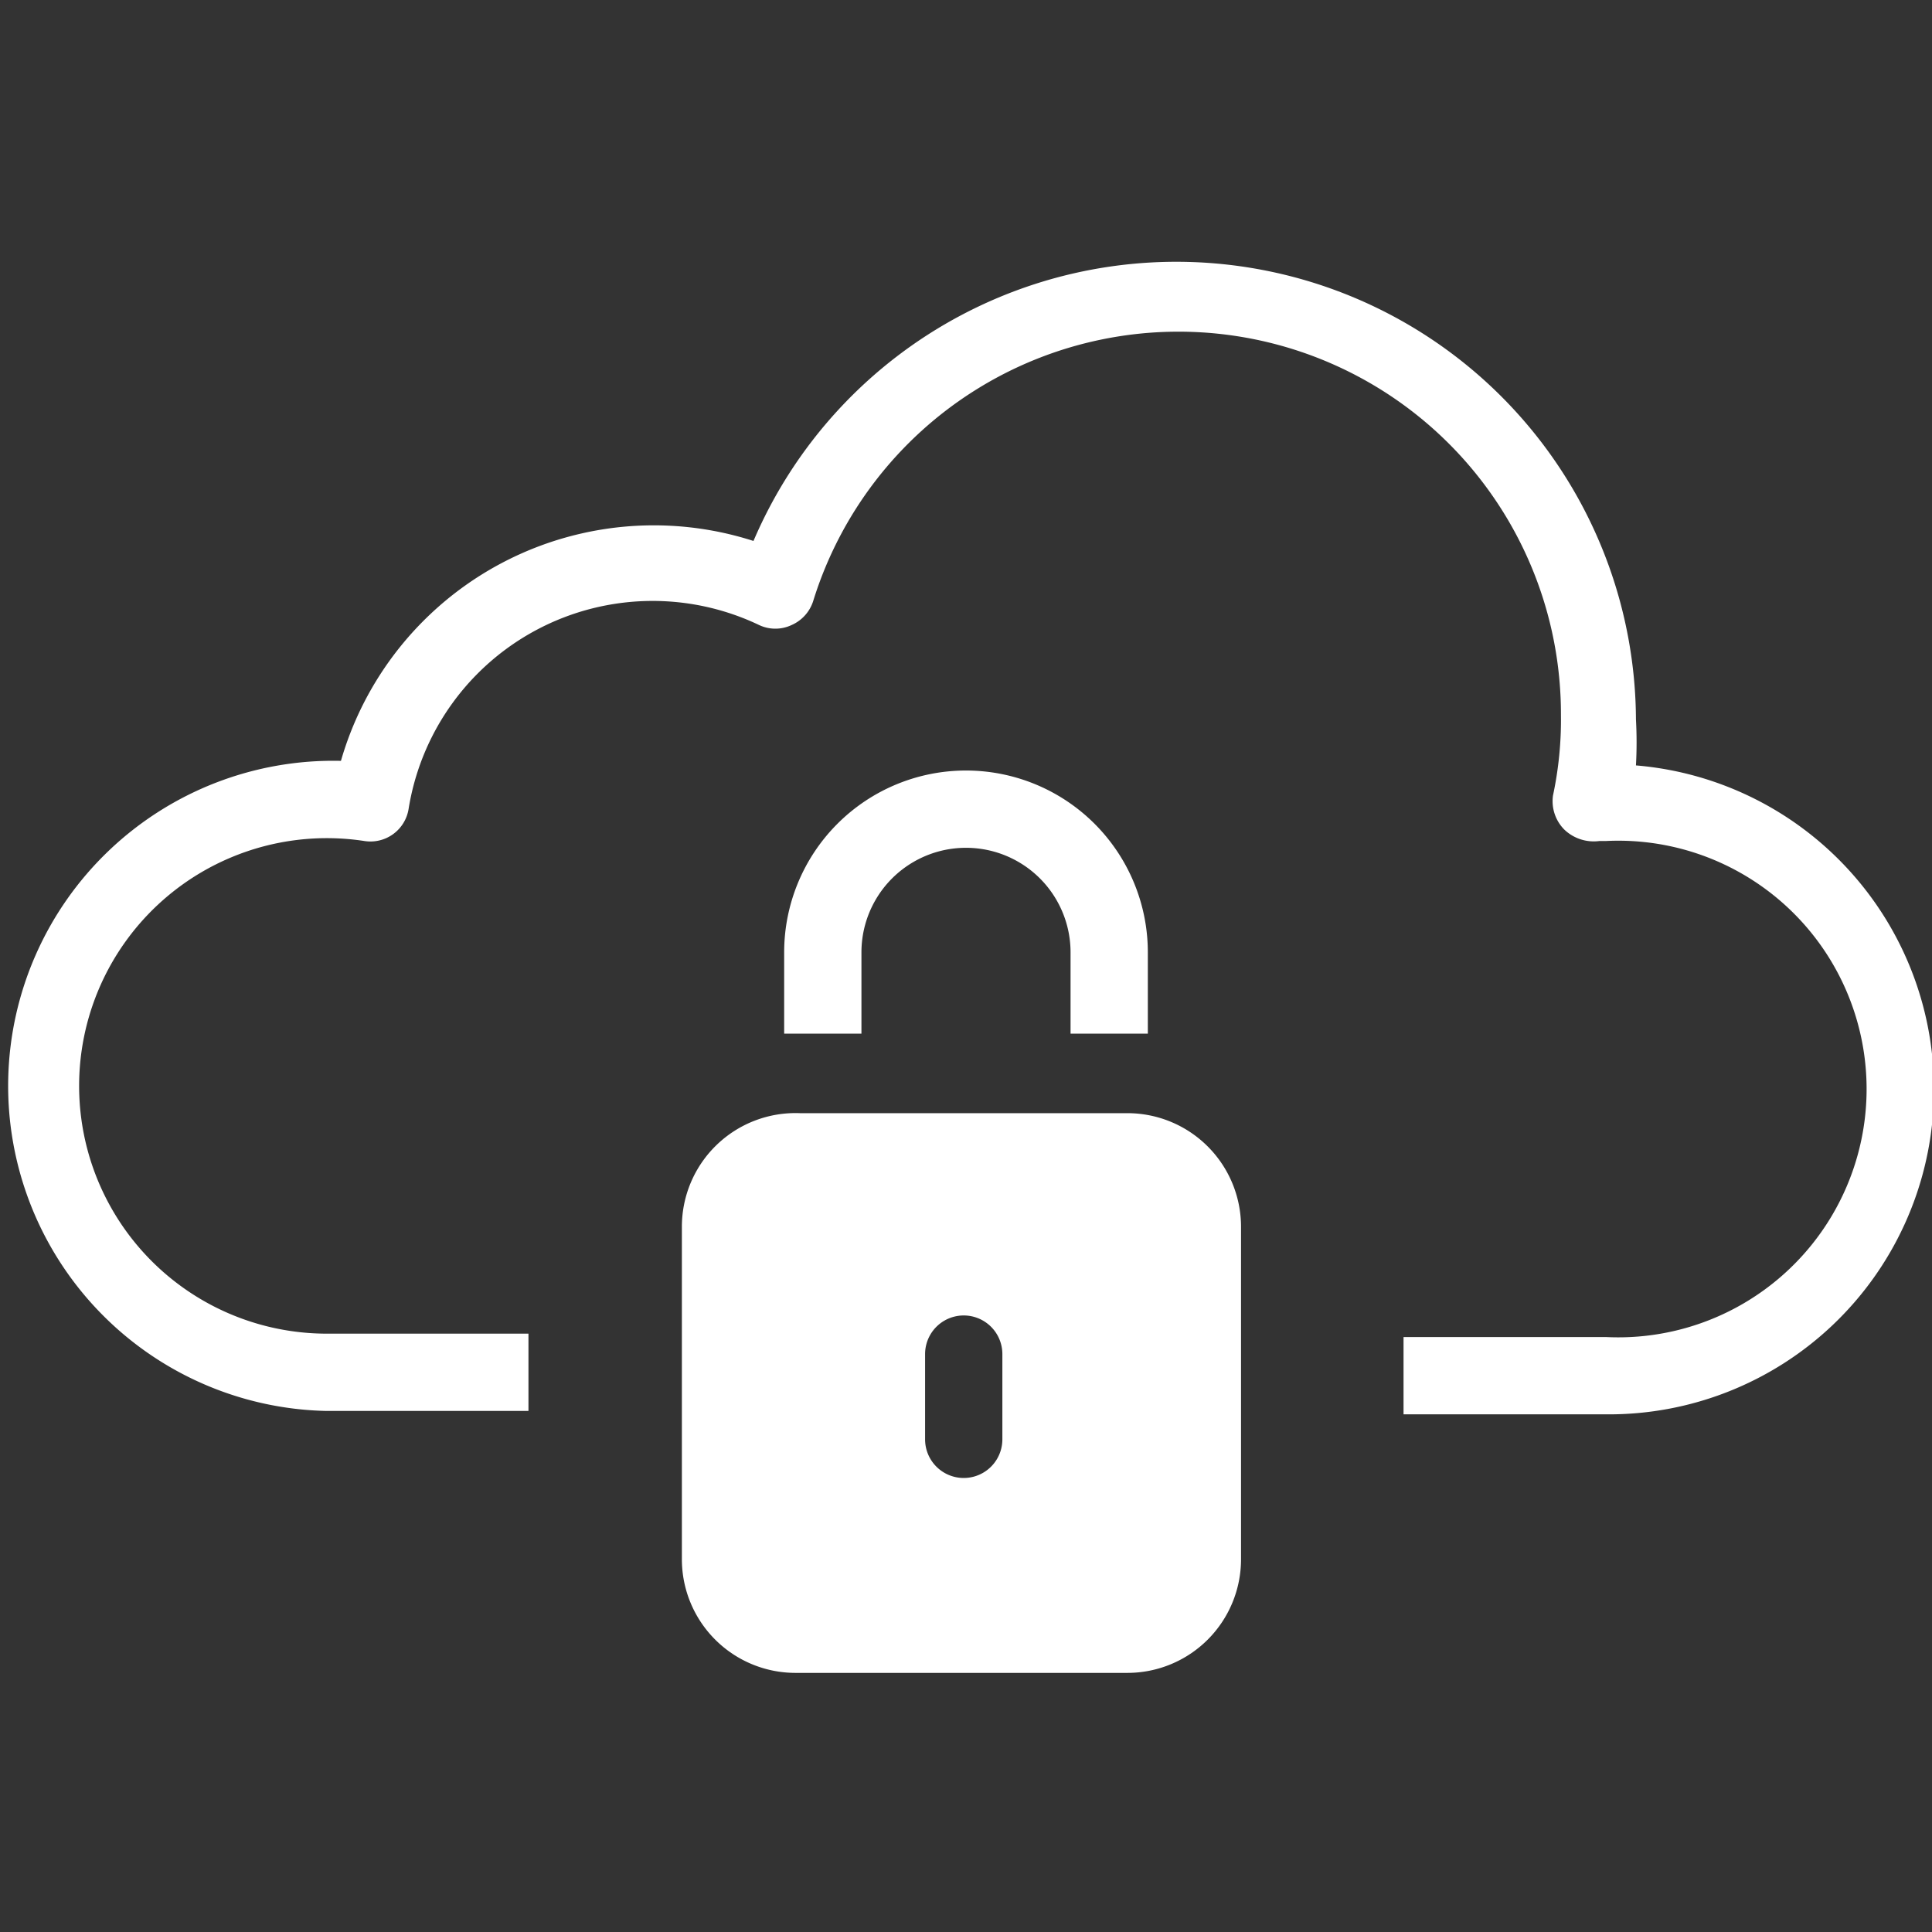
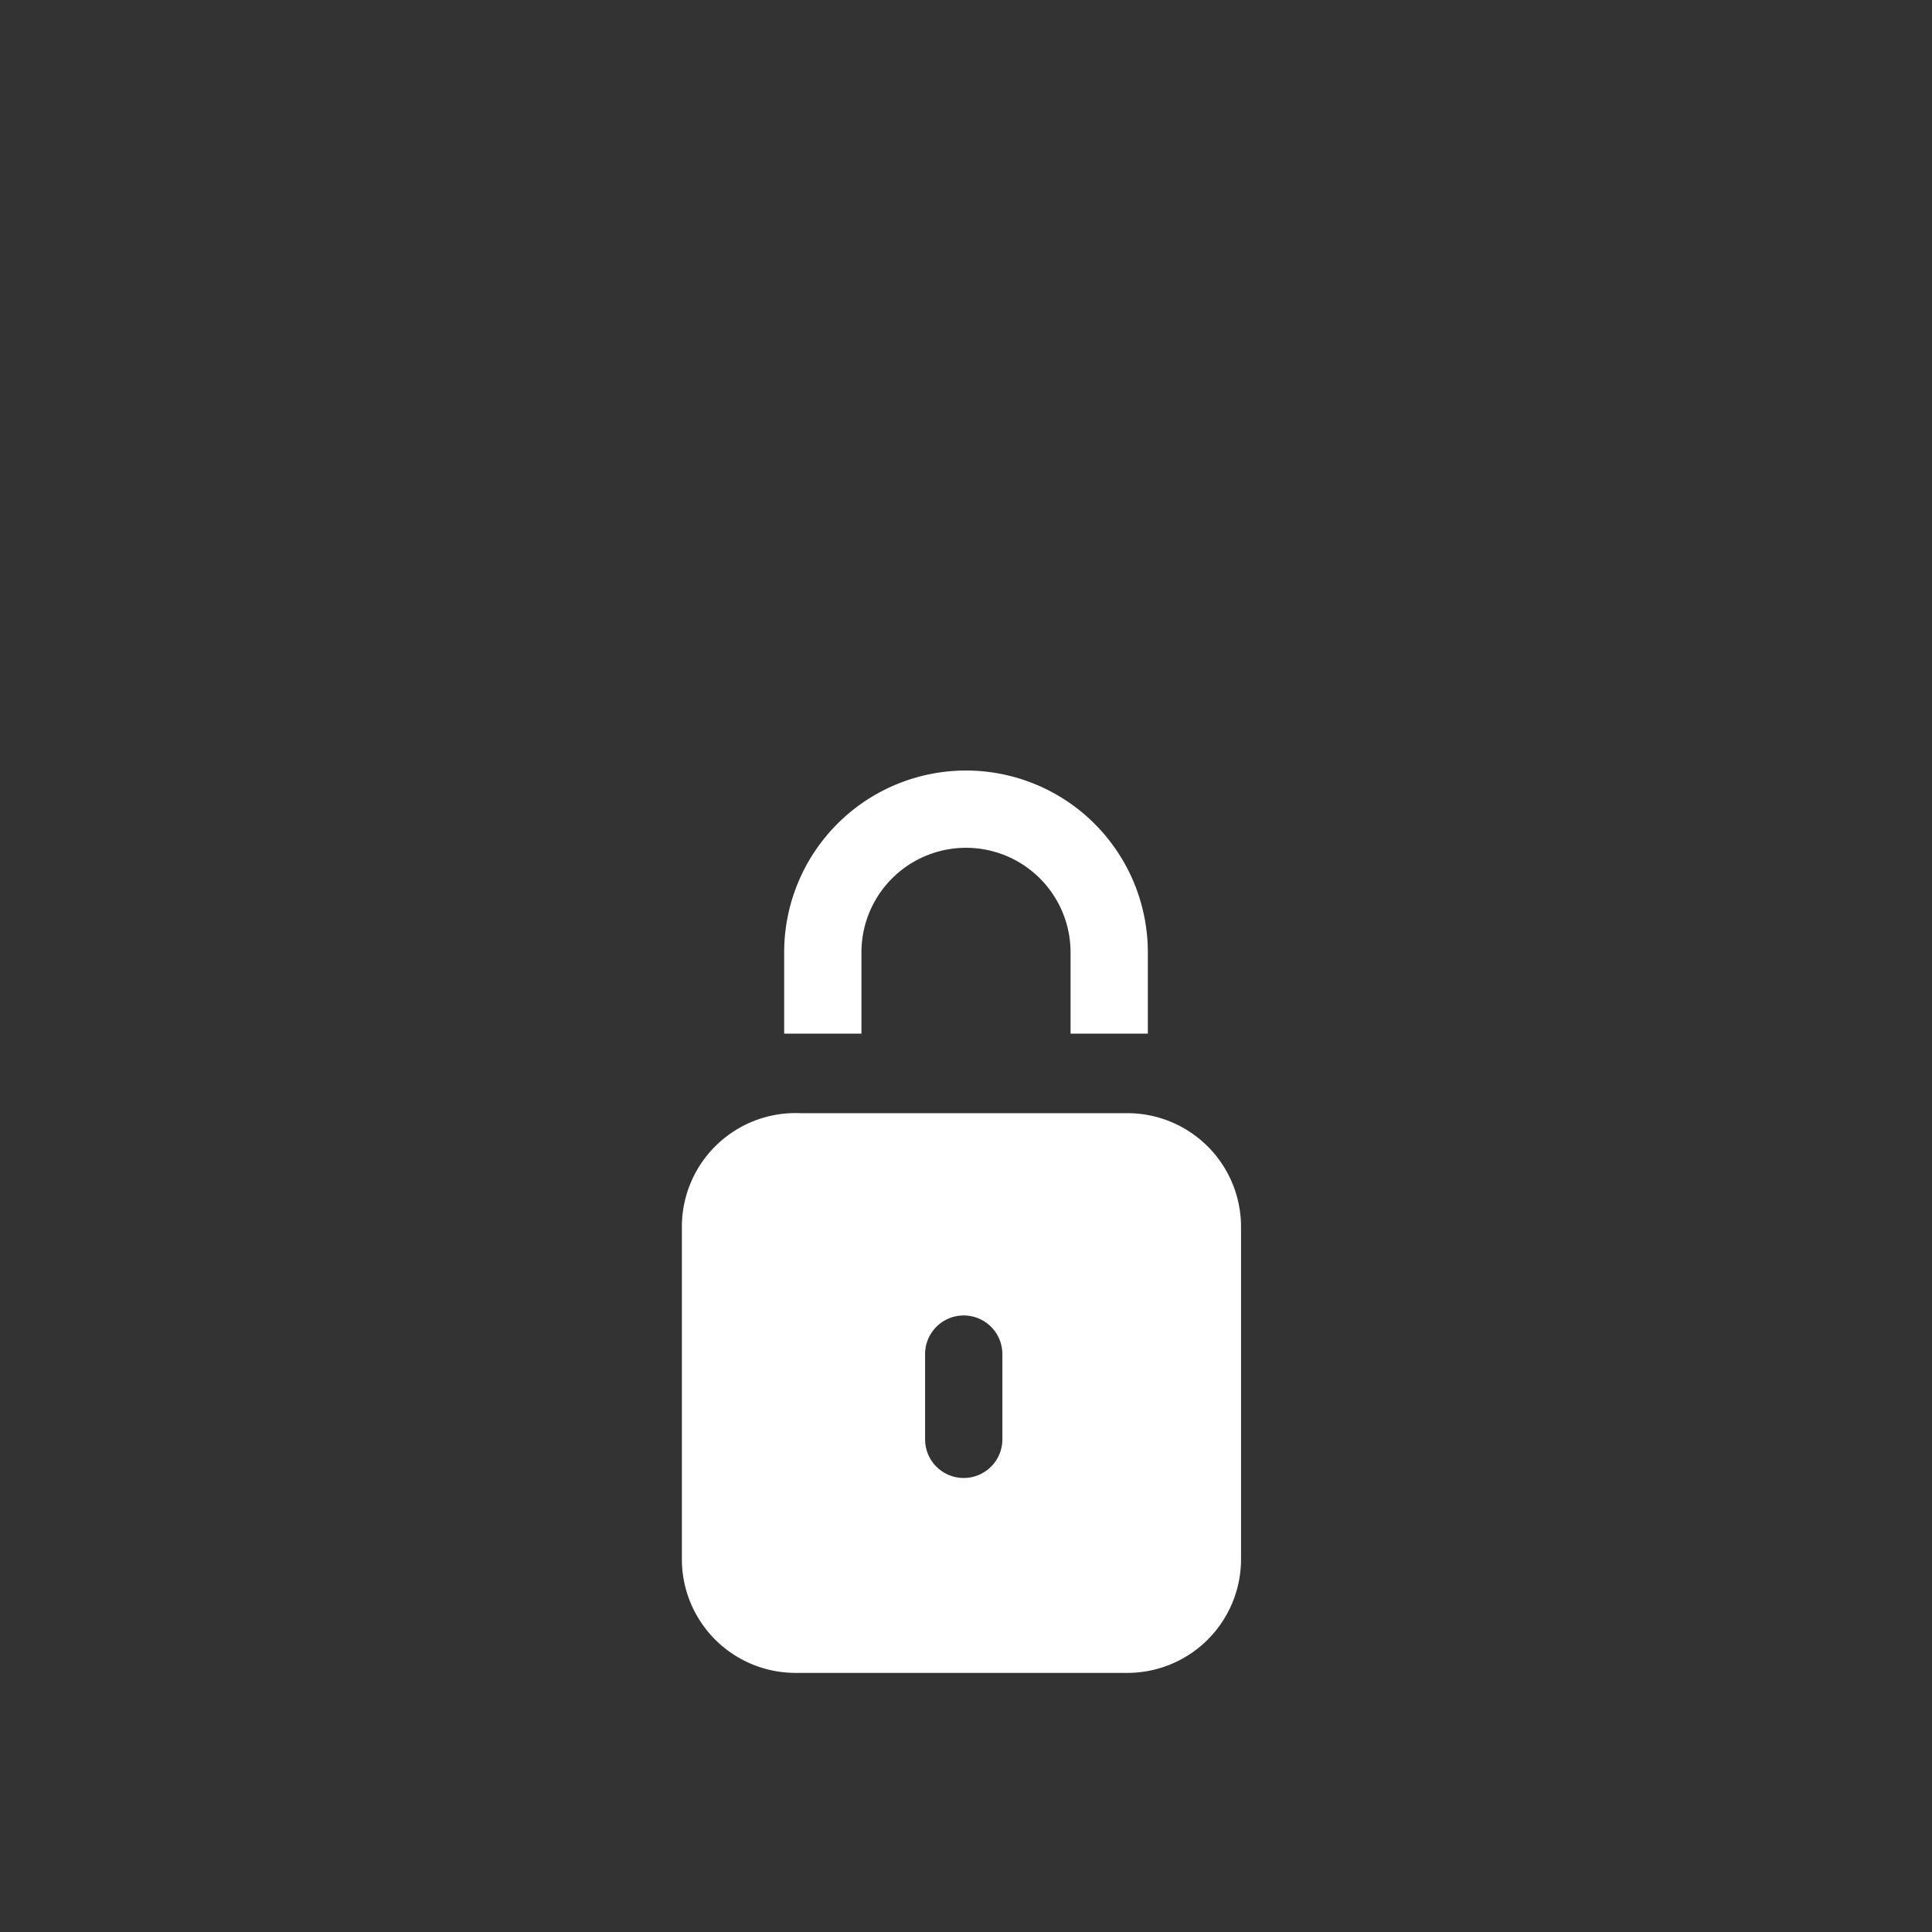
<svg xmlns="http://www.w3.org/2000/svg" viewBox="0 0 34 34">
  <rect x="0" y="0" width="34" height="34" fill="#333333" stroke="none" />
  <defs>
    <style>.a{fill:#fff}</style>
  </defs>
-   <path class="a" d="M9.3 23.47H5.72a4.36 4.36 0 11.69-8.67.68.68 0 00.78-.56A4.35 4.35 0 0113.36 11a.67.67 0 00.57 0 .69.69 0 00.38-.42 6.73 6.73 0 0113.16 2 6.39 6.39 0 01-.14 1.42.71.71 0 00.2.6.75.75 0 00.62.2h.12a4.37 4.37 0 110 8.73H24.7v1.36h3.57a5.72 5.72 0 00.52-11.42 7.32 7.32 0 000-.81 8.09 8.09 0 00-15.53-3.14A5.73 5.73 0 006 13.39a5.72 5.72 0 10-.27 11.44H9.3z" />
  <path class="a" d="M19.92 18.19h.28v-1.43a3.2 3.2 0 00-6.4 0v1.43h1.36v-1.43a1.84 1.84 0 013.68 0v1.43zM12 21.59v5.85a2 2 0 002 2h5.84a2 2 0 002-2v-5.85a2 2 0 00-2-2h-5.76a2 2 0 00-2.08 2zm4.28 2.24a.68.68 0 011.36 0v1.5a.68.68 0 11-1.36 0z" />
  <path fill="none" d="M0 0h34v34H0z" />
</svg>